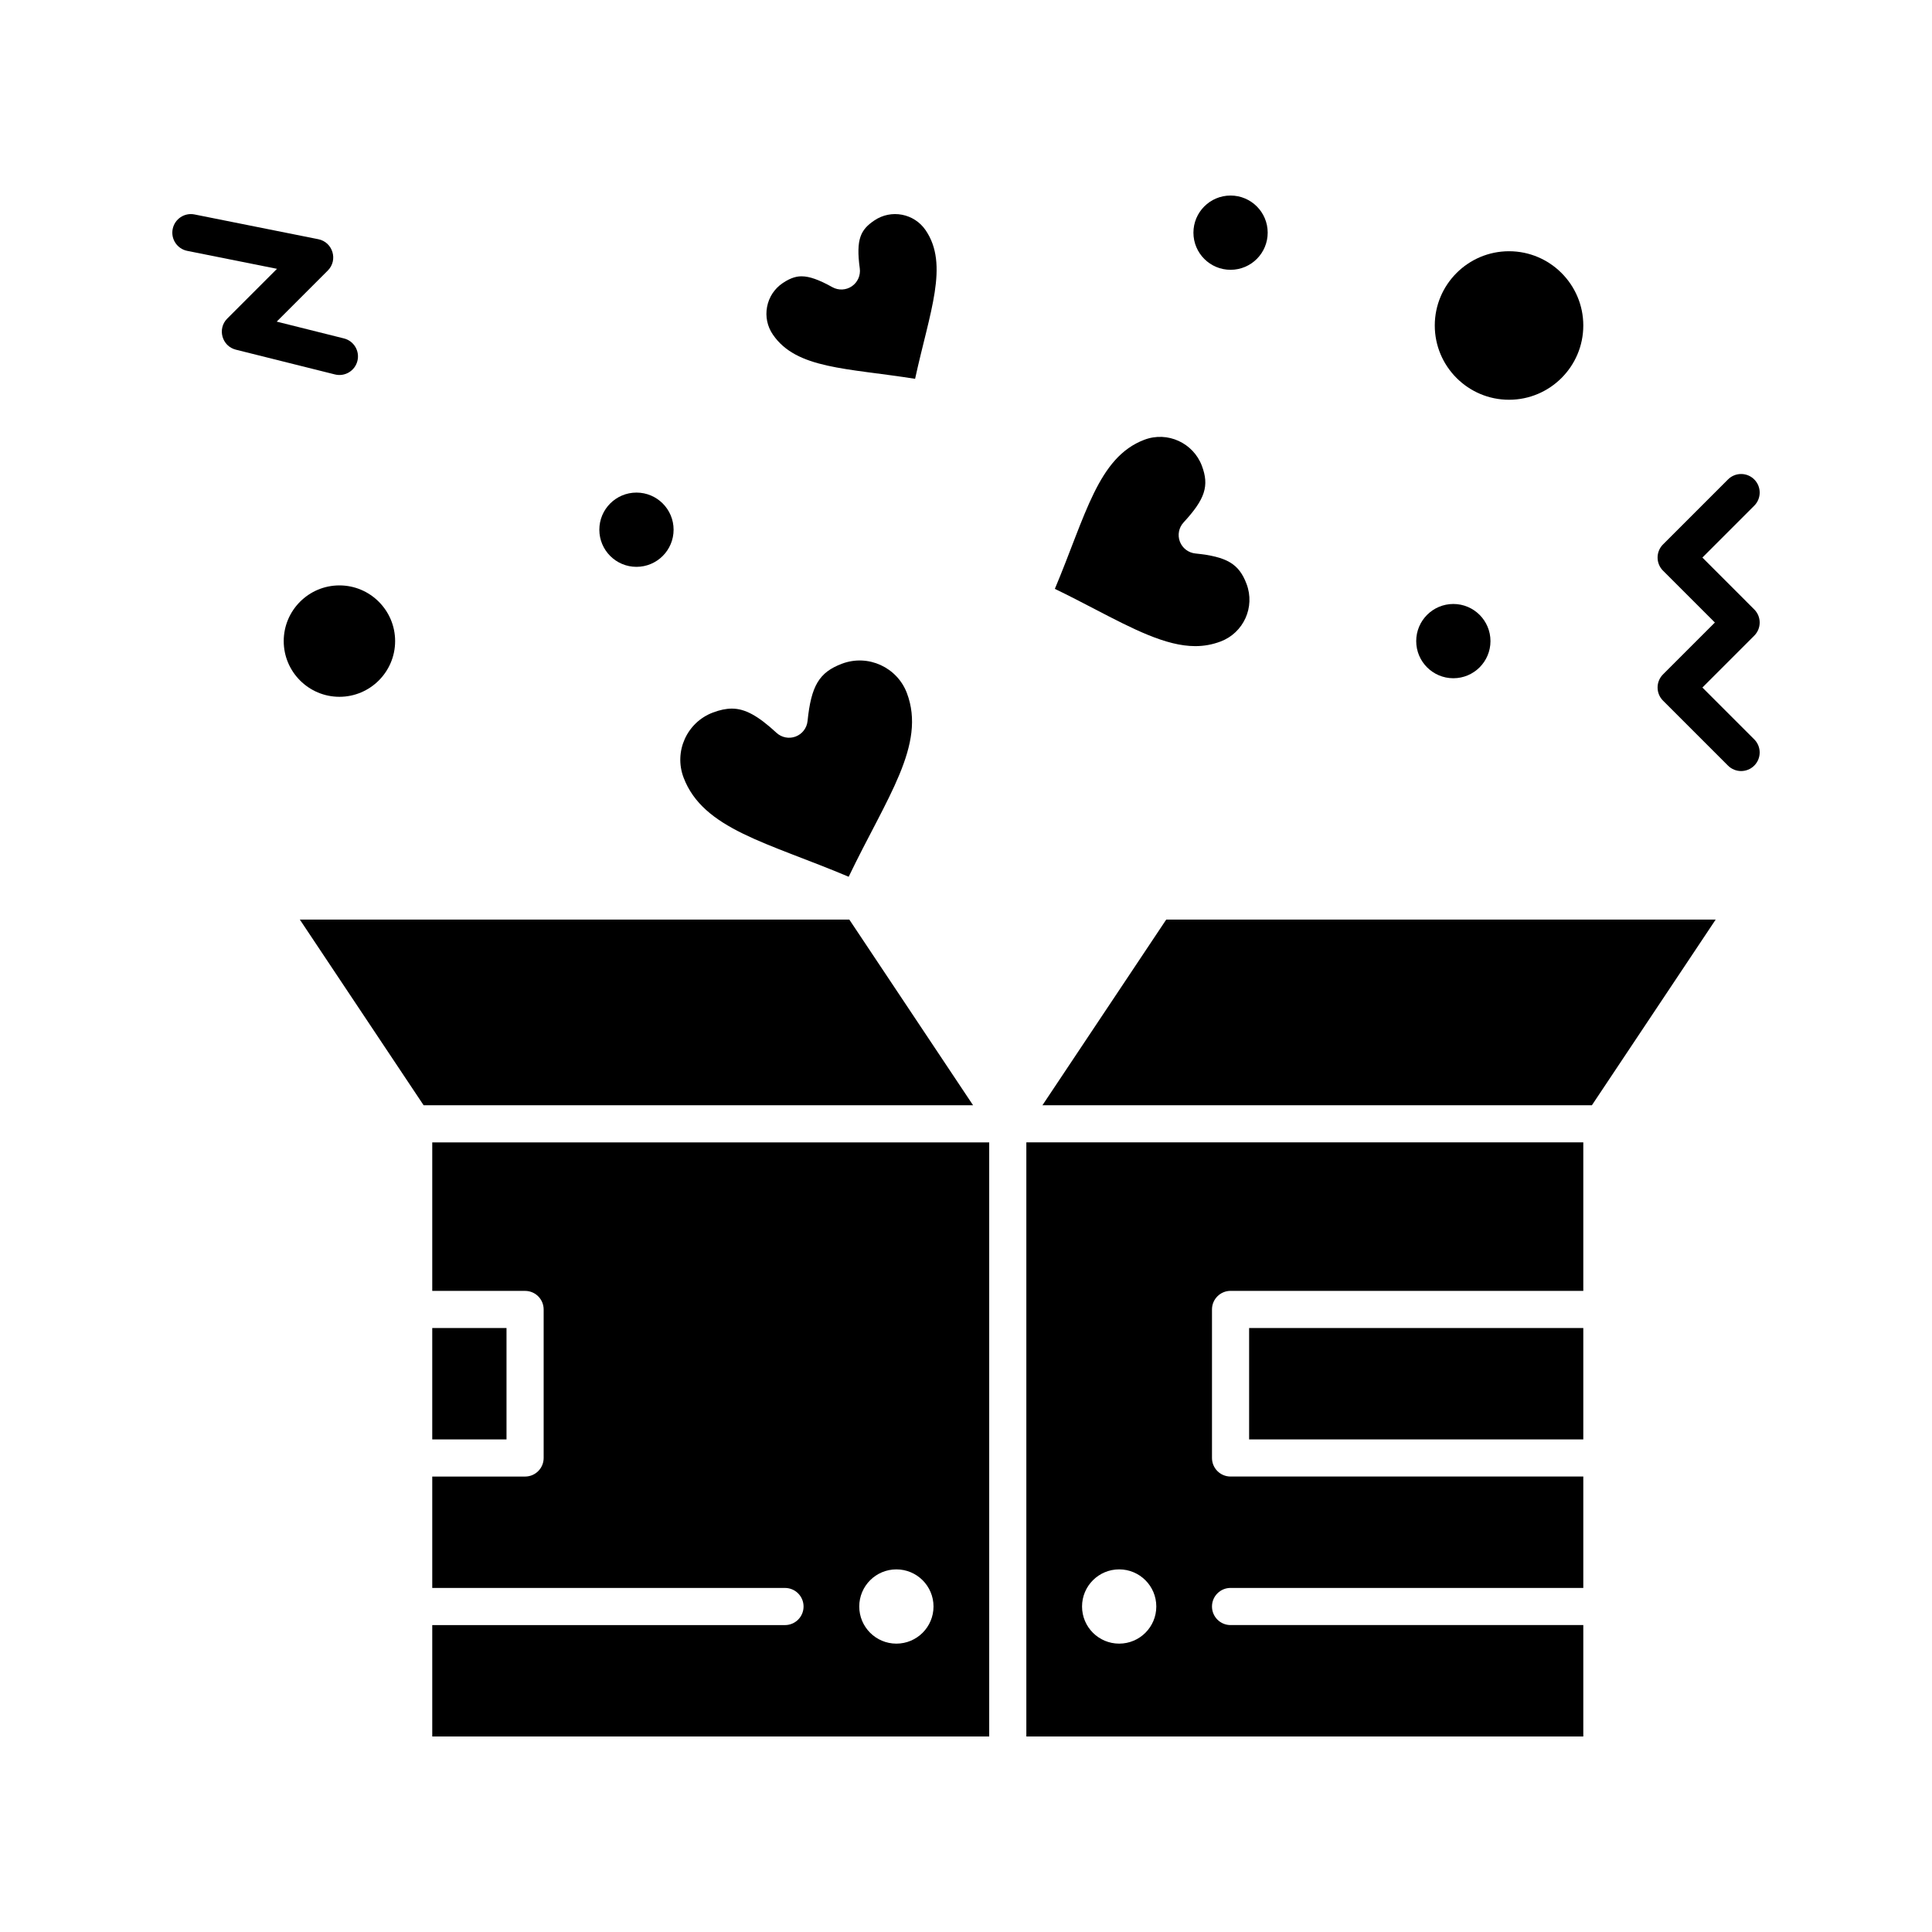
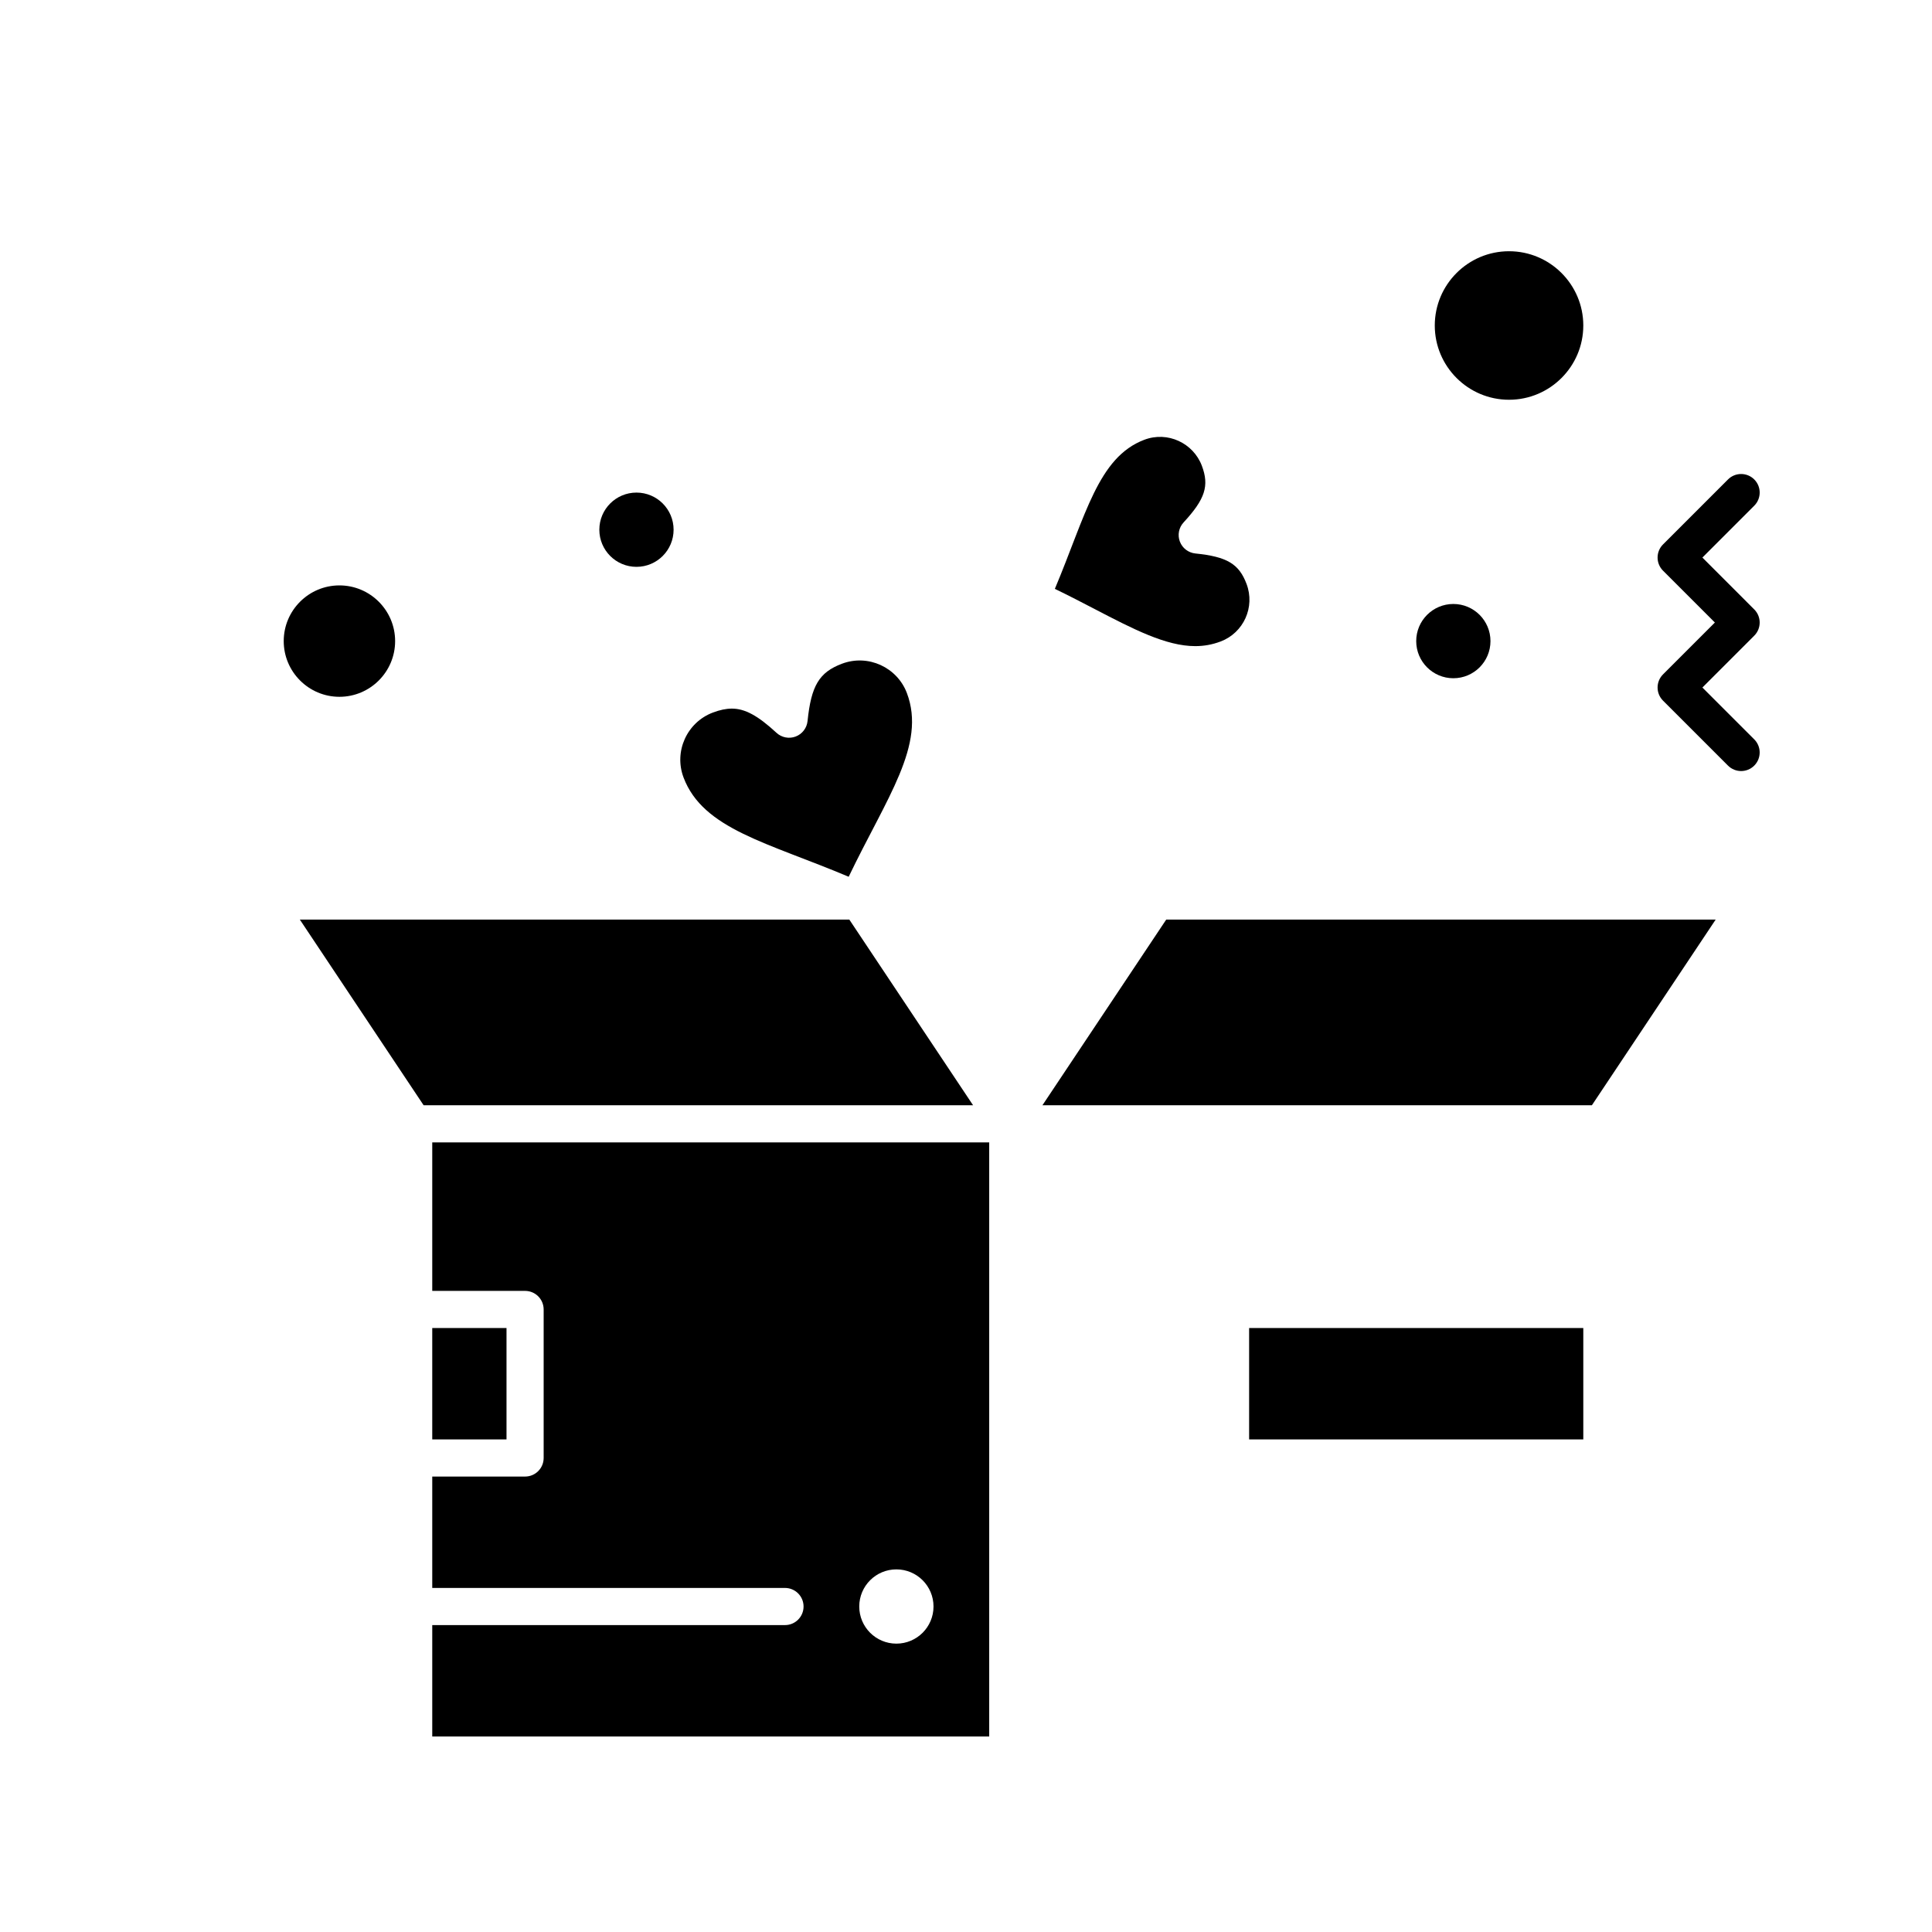
<svg xmlns="http://www.w3.org/2000/svg" fill="#000000" width="800px" height="800px" version="1.1" viewBox="144 144 512 512">
  <g>
    <path d="m233.95 328.66c8.141 0 14.762-6.621 14.762-14.762 0-8.141-6.621-14.762-14.762-14.762s-14.762 6.621-14.762 14.762c0 8.137 6.621 14.762 14.762 14.762z" />
    <path d="m368.91 376.35c10.082-21.012 20.609-34.969 15.422-48.688-2.562-6.773-10.227-10.41-17.234-7.758-6.008 2.273-8.129 5.82-9.09 15.184-0.191 1.855-1.41 3.441-3.152 4.102-1.742 0.66-3.711 0.277-5.078-0.988-4.938-4.559-8.363-6.414-11.832-6.414-1.52 0-3.168 0.344-5.031 1.047-6.887 2.606-10.371 10.328-7.766 17.215 5.195 13.734 22.324 17.234 43.762 26.301z" />
    <path d="m369.08 387.7h-145.62l32.801 49.199h145.61z" />
    <path d="m258.55 495.94h19.68v29.52h-19.68z" />
    <path d="m543.91 249.94c10.852 0 19.68-8.828 19.68-19.68 0-10.852-8.828-19.68-19.68-19.68-10.852 0-19.68 8.828-19.68 19.68 0 10.852 8.828 19.68 19.68 19.68z" />
-     <path d="m386.51 244.39c3.859-17.73 9.047-30.223 2.785-39.391-3.035-4.441-9.129-5.625-13.625-2.551-3.516 2.402-4.898 4.805-3.82 12.684 0.25 1.848-0.559 3.676-2.098 4.731-1.539 1.051-3.539 1.145-5.168 0.238-3.574-1.988-6.09-2.875-8.152-2.875-1.02 0-2.656 0.188-5.055 1.828-2.16 1.477-3.613 3.703-4.098 6.277-0.484 2.57 0.062 5.176 1.539 7.336 6.242 9.141 19.57 8.848 37.691 11.723z" />
    <path d="m460.74 315.23c2.348 0 4.551-0.402 6.738-1.23 6.082-2.297 9.195-9.109 6.867-15.262-2.012-5.32-5.184-7.207-13.566-8.062-1.855-0.191-3.441-1.41-4.102-3.152-0.66-1.742-0.277-3.707 0.988-5.078 5.719-6.191 6.848-9.703 4.836-15.027-2.266-5.988-9.043-9.219-15.242-6.875-12.289 4.648-15.535 20.086-23.711 39.512 3.727 1.797 7.231 3.621 10.645 5.398 10.09 5.246 18.801 9.777 26.547 9.777z" />
    <path d="m420.26 436.9h145.61l32.801-49.199h-145.61z" />
-     <path d="m415.99 604.18h147.6v-29.52h-93.48c-2.719 0-4.922-2.203-4.922-4.922s2.203-4.922 4.922-4.922h93.48v-29.52h-93.48c-2.719 0-4.922-2.203-4.922-4.922v-39.359c0-2.719 2.203-4.922 4.922-4.922h93.48v-39.359h-147.6zm24.602-44.281c5.434 0 9.84 4.406 9.84 9.84 0 5.434-4.406 9.84-9.84 9.84s-9.84-4.406-9.84-9.84c0-5.434 4.406-9.84 9.84-9.84z" />
    <path d="m258.55 486.1h24.602c2.719 0 4.922 2.203 4.922 4.922v39.359c0 2.719-2.203 4.922-4.922 4.922h-24.602v29.52h93.48c2.719 0 4.922 2.203 4.922 4.922s-2.203 4.922-4.922 4.922h-93.48v29.52h147.6v-157.44h-147.6zm123 73.801c5.434 0 9.84 4.406 9.84 9.84 0 5.434-4.406 9.84-9.84 9.84s-9.84-4.406-9.84-9.84c0-5.434 4.406-9.84 9.84-9.84z" />
    <path d="m475.03 495.94h88.559v29.52h-88.559z" />
    <path d="m322.51 284.38c0 5.434-4.406 9.84-9.84 9.84-5.434 0-9.84-4.406-9.84-9.84s4.406-9.84 9.84-9.84c5.434 0 9.84 4.406 9.84 9.84" />
-     <path d="m479.95 205.66c0 5.438-4.406 9.84-9.84 9.84s-9.84-4.402-9.84-9.84c0-5.434 4.406-9.84 9.84-9.84s9.84 4.406 9.84 9.84" />
    <path d="m538.99 313.9c0 5.434-4.406 9.84-9.84 9.84-5.434 0-9.84-4.406-9.84-9.84 0-5.434 4.406-9.84 9.84-9.84 5.434 0 9.84 4.406 9.84 9.84" />
    <path d="m608.89 305.5-13.738-13.742 13.742-13.742c1.922-1.922 1.922-5.039 0-6.957-1.918-1.922-5.039-1.922-6.957 0l-17.219 17.219c-1.922 1.922-1.922 5.039 0 6.957l13.742 13.742-13.742 13.742c-1.922 1.922-1.922 5.039 0 6.957l17.219 17.219c0.961 0.961 2.219 1.441 3.477 1.441 1.258 0 2.519-0.48 3.477-1.441 1.922-1.922 1.922-5.039 0-6.957l-13.738-13.738 13.742-13.742c1.918-1.922 1.918-5.035-0.004-6.957z" />
-     <path d="m238.72 239.65c0.66-2.637-0.945-5.309-3.578-5.965l-17.809-4.453 13.535-13.535c2.773-2.773 1.336-7.531-2.516-8.305l-32.801-6.559c-2.664-0.535-5.258 1.195-5.789 3.859-0.535 2.664 1.195 5.258 3.859 5.789l23.785 4.758-13.18 13.18c-2.699 2.703-1.418 7.328 2.285 8.25l26.242 6.559c2.621 0.664 5.305-0.934 5.965-3.578z" />
  </g>
</svg>